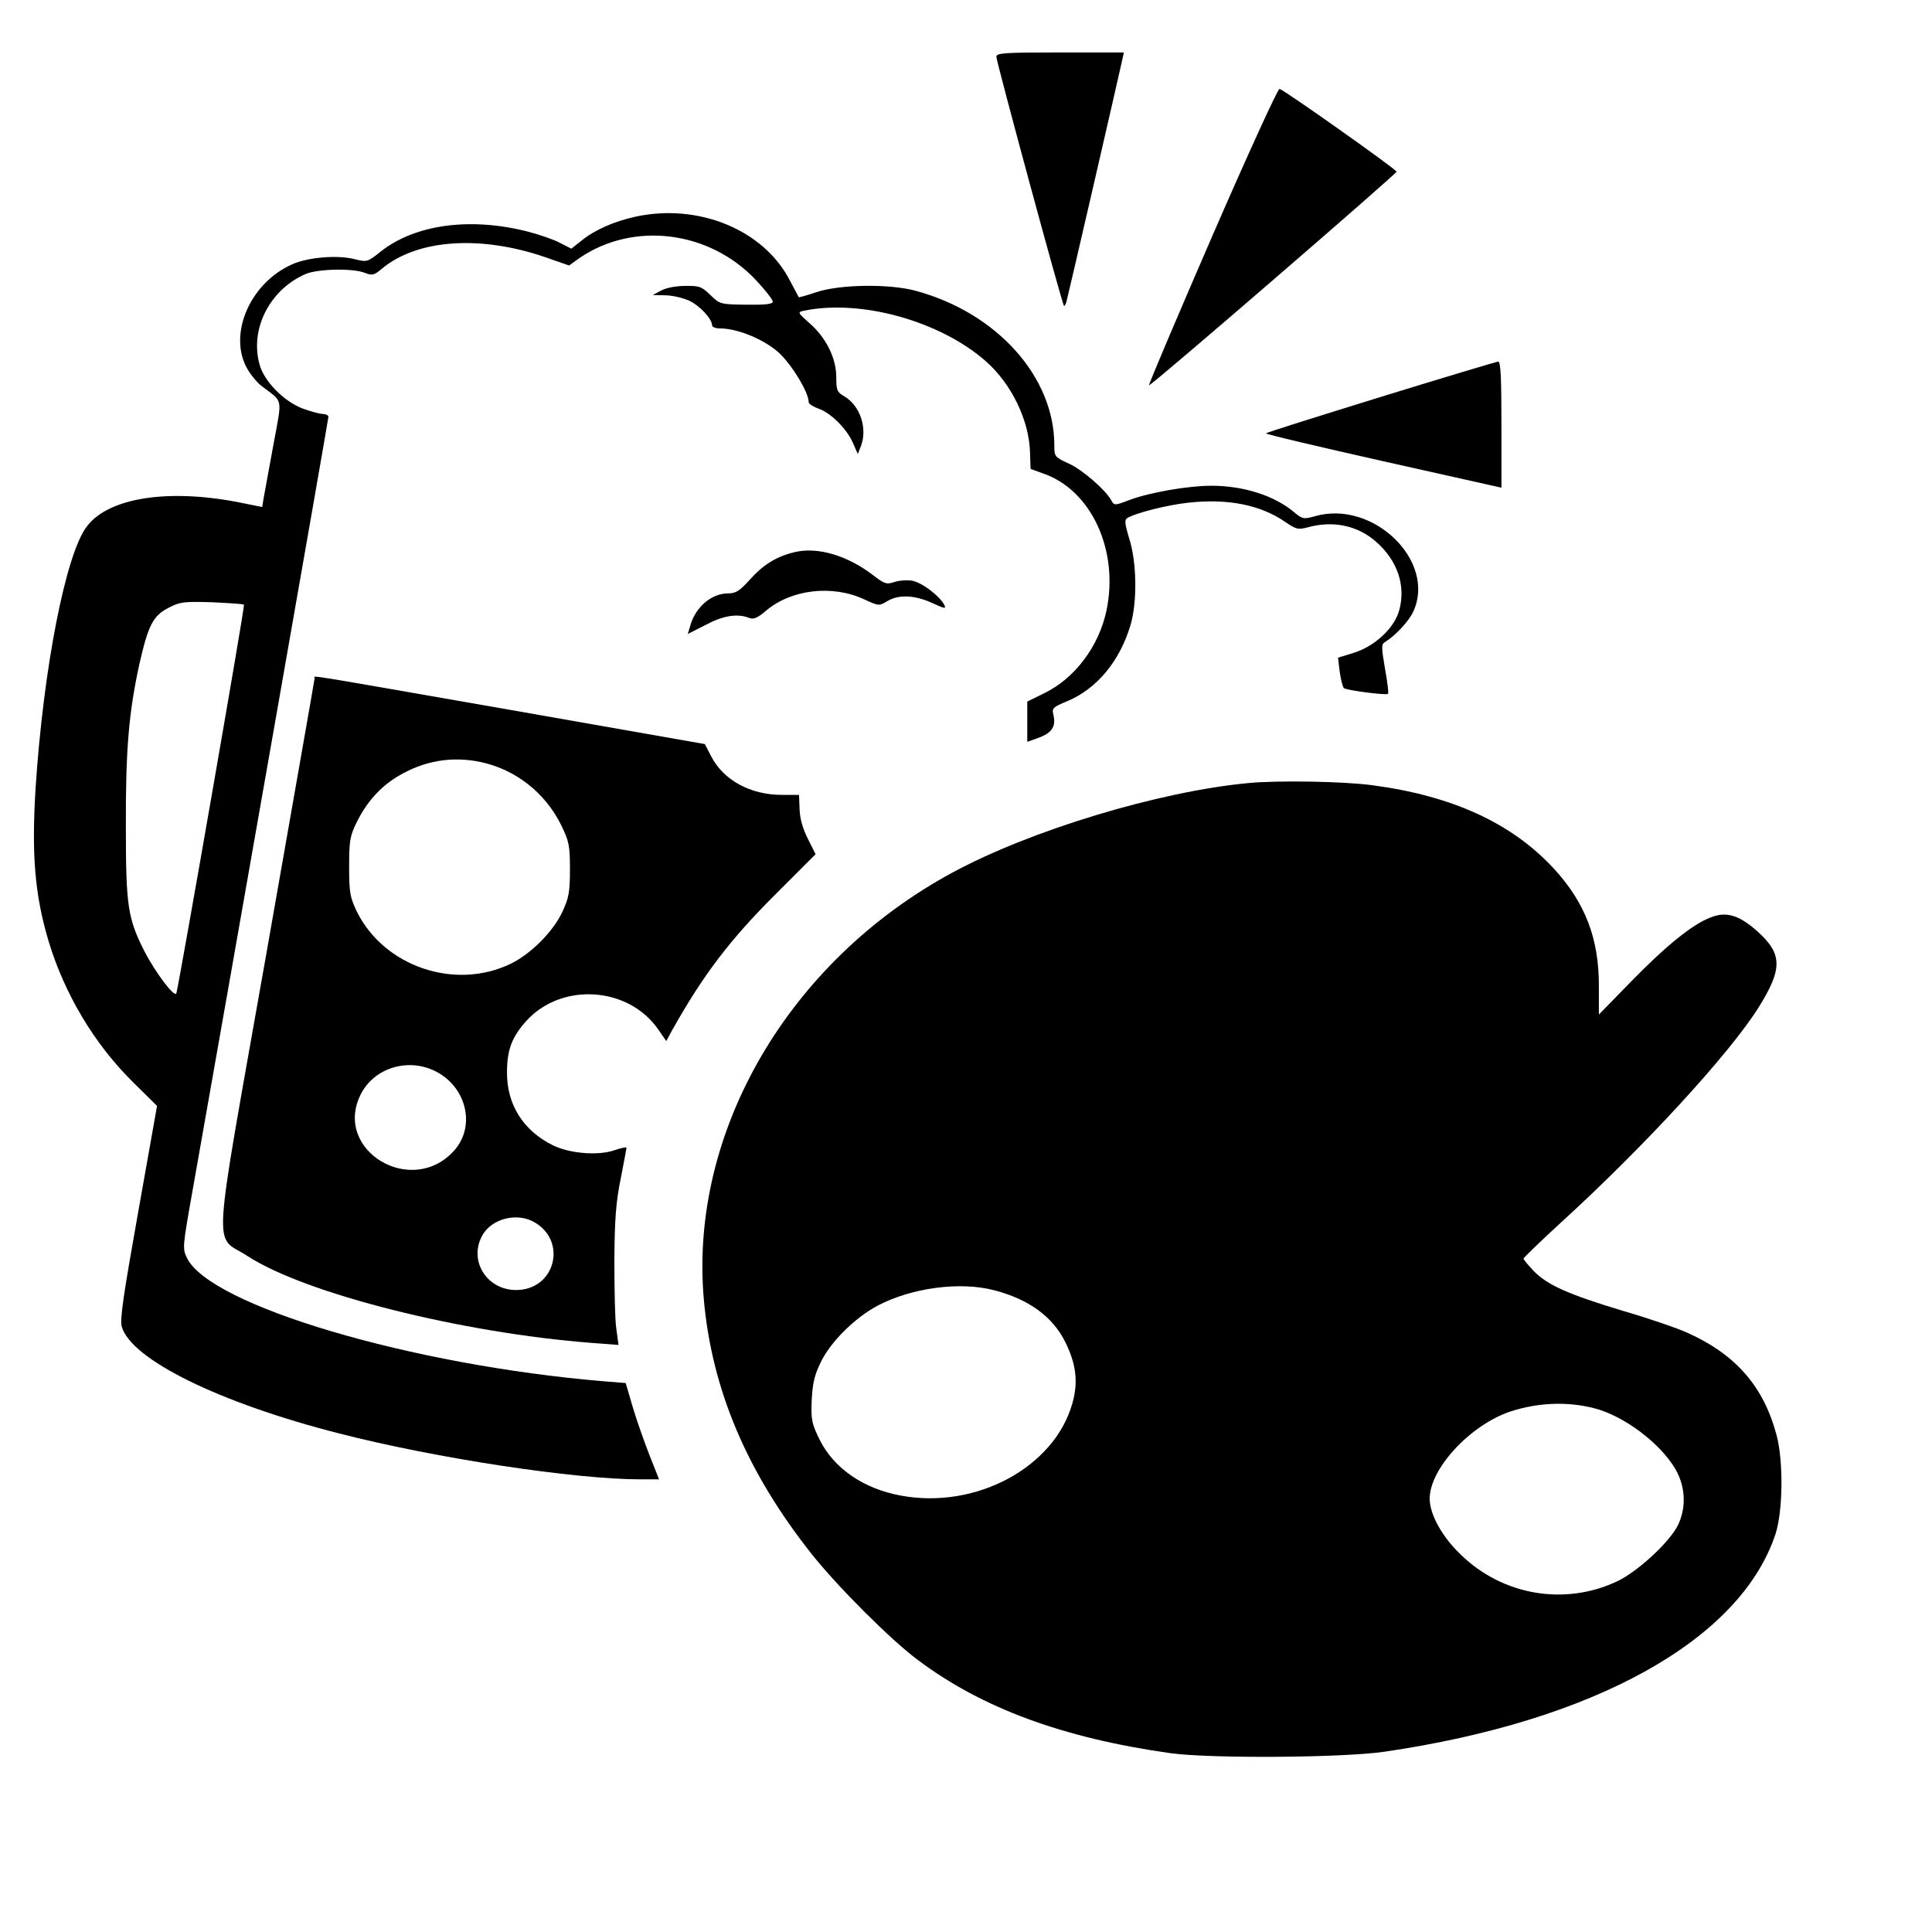
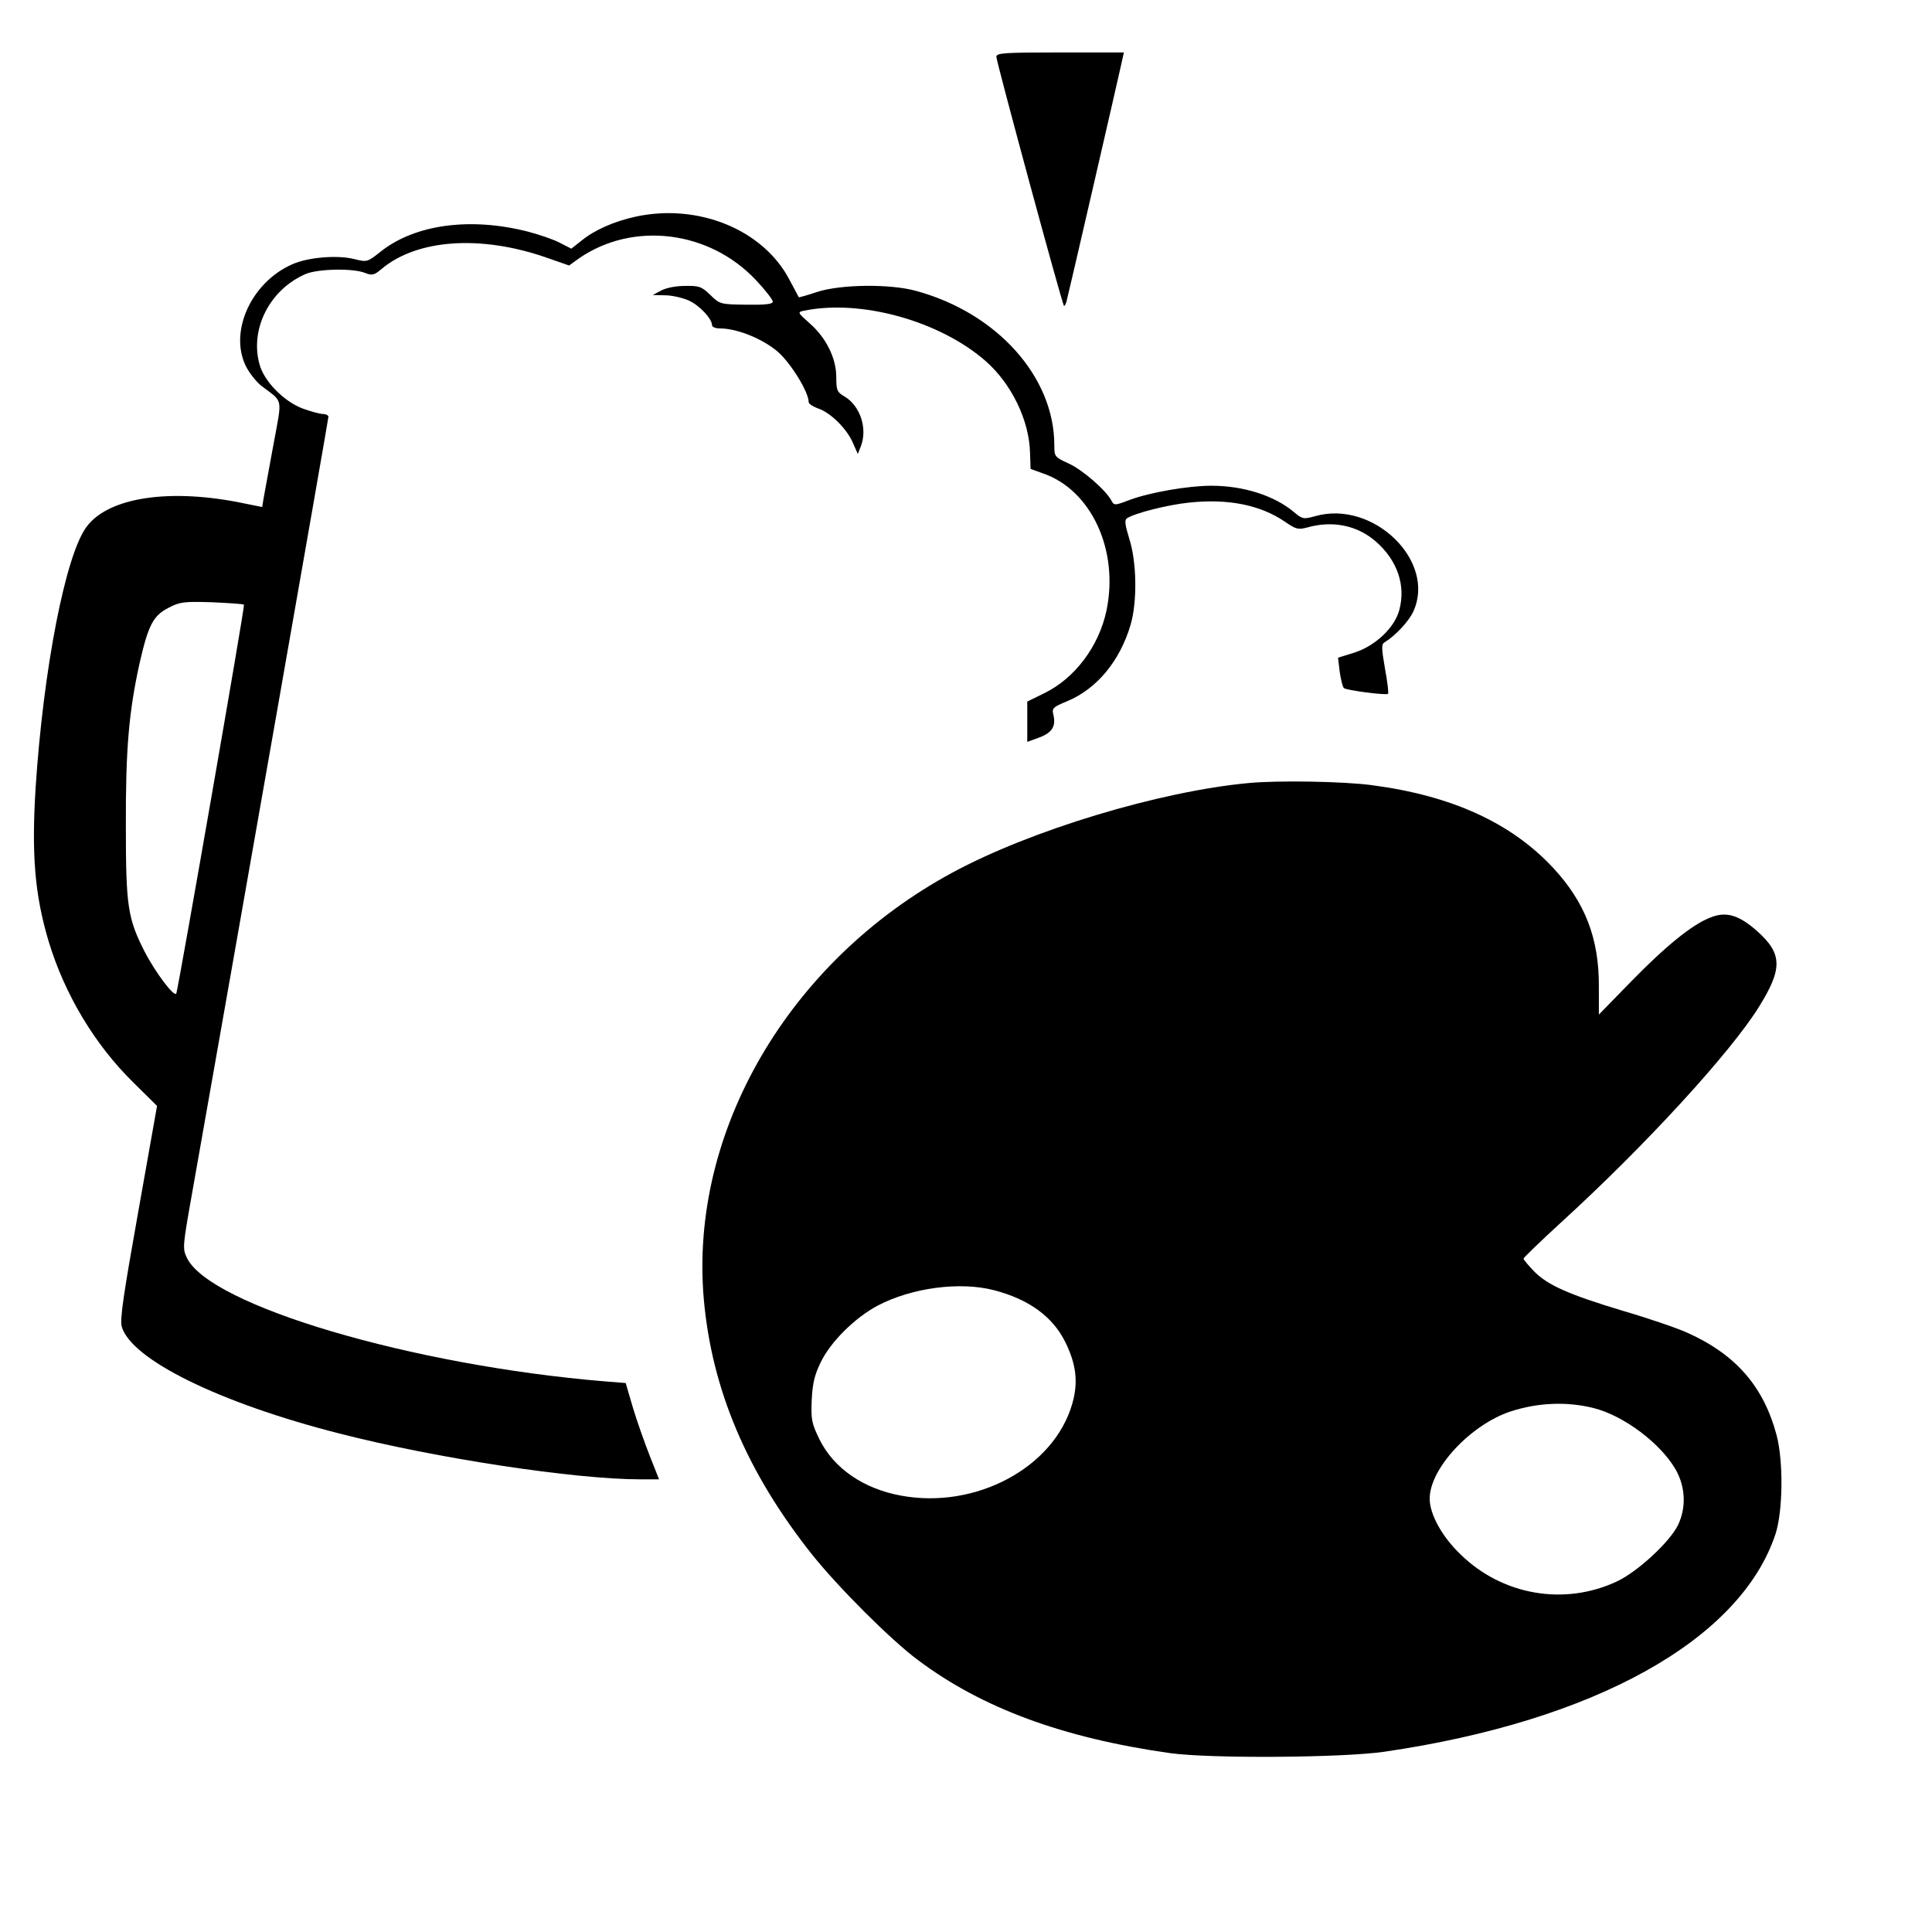
<svg xmlns="http://www.w3.org/2000/svg" version="1.0" width="700pt" height="700pt" viewBox="0 0 700 700" preserveAspectRatio="xMidYMid meet">
  <g transform="translate(0,700) scale(0.1,-0.1)" fill="#000000" stroke="none">
    <path d="M3610 6794 c0 -17 238 -896 245 -902 2 -2 6 5 9 15 5 17 186 802 201 871 l7 32 -231 0 c-206 0 -231 -2 -231 -16z" />
-     <path d="M4392 6144 c-128 -295 -231 -538 -229 -540 5 -5 897 766 897 774 0 8 -407 296 -424 300 -6 1 -114 -235 -244 -534z" />
    <path d="M2303 6215 c-78 -17 -148 -48 -195 -86 l-38 -30 -41 21 c-22 12 -75 30 -117 41 -208 53 -408 26 -532 -72 -49 -39 -50 -39 -95 -28 -62 16 -170 7 -227 -19 -147 -65 -228 -242 -168 -367 12 -25 38 -58 57 -73 81 -62 76 -37 43 -217 -16 -88 -32 -174 -35 -191 l-5 -31 -65 13 c-266 56 -490 23 -570 -83 -77 -99 -158 -517 -186 -948 -15 -242 -3 -387 47 -555 58 -192 166 -373 306 -511 l87 -86 -68 -383 c-53 -297 -67 -390 -60 -416 33 -119 353 -277 789 -388 351 -90 853 -166 1091 -166 l67 0 -33 83 c-18 46 -46 124 -61 174 l-27 92 -76 6 c-699 58 -1432 275 -1514 448 -16 33 -15 42 18 228 155 875 495 2810 495 2819 0 5 -9 10 -20 10 -10 0 -44 9 -74 20 -68 26 -140 99 -156 161 -35 128 38 270 167 326 44 19 172 22 216 4 25 -10 33 -8 59 14 128 108 356 124 591 44 l89 -31 36 26 c196 135 472 101 641 -79 34 -36 61 -71 61 -78 0 -9 -27 -12 -96 -11 -94 1 -96 2 -130 35 -32 31 -41 34 -92 33 -33 0 -69 -7 -87 -17 l-30 -16 45 -1 c25 0 63 -9 86 -19 39 -18 84 -66 84 -90 0 -6 13 -11 29 -11 63 0 158 -39 212 -87 47 -43 109 -144 109 -180 0 -6 15 -16 34 -23 44 -14 104 -73 126 -124 l18 -41 11 28 c25 64 -2 147 -60 181 -26 15 -29 22 -29 70 0 68 -37 143 -97 195 -43 38 -44 40 -21 45 207 43 494 -37 660 -183 93 -82 157 -214 160 -331 l2 -59 44 -16 c175 -59 277 -278 231 -497 -27 -129 -114 -245 -224 -299 l-63 -31 0 -73 0 -73 44 16 c47 18 61 41 50 85 -5 21 1 26 50 46 108 45 191 145 230 276 25 84 23 229 -5 315 -15 49 -17 66 -8 72 29 19 148 49 226 57 142 15 258 -9 346 -69 41 -28 48 -30 82 -21 93 26 182 7 249 -52 77 -68 108 -158 84 -247 -17 -65 -88 -131 -164 -155 l-58 -18 6 -51 c4 -28 11 -55 15 -59 8 -8 153 -27 160 -21 3 2 -2 43 -11 92 -13 75 -13 88 -1 95 38 23 88 76 104 112 83 182 -145 404 -355 345 -43 -12 -47 -11 -77 14 -71 60 -183 96 -300 96 -84 0 -222 -24 -295 -51 -55 -21 -57 -21 -67 -3 -20 38 -106 113 -156 135 -50 23 -51 25 -51 66 0 247 -207 479 -501 559 -94 26 -273 24 -359 -4 -35 -12 -65 -20 -66 -19 0 1 -16 30 -34 64 -95 181 -330 277 -557 228z m-1419 -1406 c4 -4 -236 -1379 -245 -1408 -6 -18 -78 78 -117 155 -59 117 -66 162 -66 449 -1 281 11 415 49 589 32 140 49 175 106 204 40 21 54 23 156 20 62 -3 114 -6 117 -9z" />
-     <path d="M5003 5562 c-226 -70 -414 -129 -416 -132 -3 -3 188 -48 424 -101 l429 -96 0 229 c0 176 -3 228 -12 228 -7 -1 -198 -58 -425 -128z" />
-     <path d="M2877 4999 c-63 -15 -112 -45 -160 -99 -37 -41 -51 -50 -79 -50 -60 0 -118 -49 -137 -117 l-9 -30 65 33 c64 34 115 42 158 25 15 -6 30 0 59 25 92 79 241 96 356 43 54 -25 55 -25 85 -7 41 25 100 22 163 -7 46 -21 51 -22 43 -6 -18 33 -80 80 -116 87 -19 3 -48 1 -65 -5 -28 -9 -35 -7 -78 26 -93 71 -201 103 -285 82z" />
-     <path d="M1140 4543 c0 -5 -79 -451 -174 -993 -201 -1139 -194 -1019 -69 -1101 209 -136 776 -279 1252 -315 l92 -7 -8 59 c-5 32 -7 145 -7 249 1 151 6 211 23 295 11 58 21 108 21 111 0 4 -19 0 -42 -8 -59 -21 -162 -13 -224 17 -108 53 -168 148 -167 265 0 82 18 128 70 186 128 141 370 125 478 -31 l29 -42 20 37 c115 205 212 332 381 500 l140 140 -28 56 c-19 38 -29 73 -30 108 l-2 51 -62 0 c-114 0 -211 53 -256 139 l-23 45 -700 123 c-780 136 -714 126 -714 116z m602 -304 c126 -27 233 -111 291 -228 29 -60 32 -74 32 -161 0 -82 -4 -103 -27 -153 -34 -73 -116 -155 -190 -190 -202 -96 -457 -8 -555 190 -25 53 -28 68 -28 163 0 94 3 111 27 160 37 75 85 128 149 167 95 57 196 74 301 52z m-161 -1122 c110 -58 142 -197 66 -284 -154 -175 -444 0 -339 204 50 96 174 132 273 80z m349 -542 c128 -66 84 -249 -60 -249 -109 0 -175 111 -120 202 34 56 119 78 180 47z" />
    <path d="M4525 4163 c-324 -30 -791 -171 -1075 -325 -593 -321 -953 -939 -900 -1545 29 -328 157 -629 392 -925 94 -118 286 -310 383 -382 233 -175 526 -283 915 -338 145 -20 622 -17 775 5 762 111 1291 405 1418 789 27 83 29 263 4 358 -47 176 -147 292 -323 371 -35 16 -139 52 -232 79 -199 60 -276 94 -325 145 -20 21 -37 41 -37 45 0 3 61 62 135 130 303 276 615 616 718 782 86 138 85 192 -5 273 -66 59 -113 74 -170 51 -66 -25 -161 -102 -289 -233 l-116 -119 0 101 c1 175 -50 306 -166 431 -152 163 -367 261 -655 299 -102 14 -341 18 -447 8z m-922 -1838 c125 -33 211 -95 257 -188 40 -81 47 -147 25 -223 -66 -231 -349 -383 -620 -333 -137 25 -244 99 -296 204 -28 58 -31 71 -28 142 3 61 10 91 33 138 36 74 123 160 205 204 123 65 299 89 424 56z m2172 -427 c108 -27 241 -127 296 -222 36 -63 39 -138 9 -201 -30 -62 -147 -170 -222 -205 -190 -89 -415 -50 -566 98 -68 65 -112 146 -112 202 0 109 148 268 293 316 98 32 204 37 302 12z" />
  </g>
</svg>